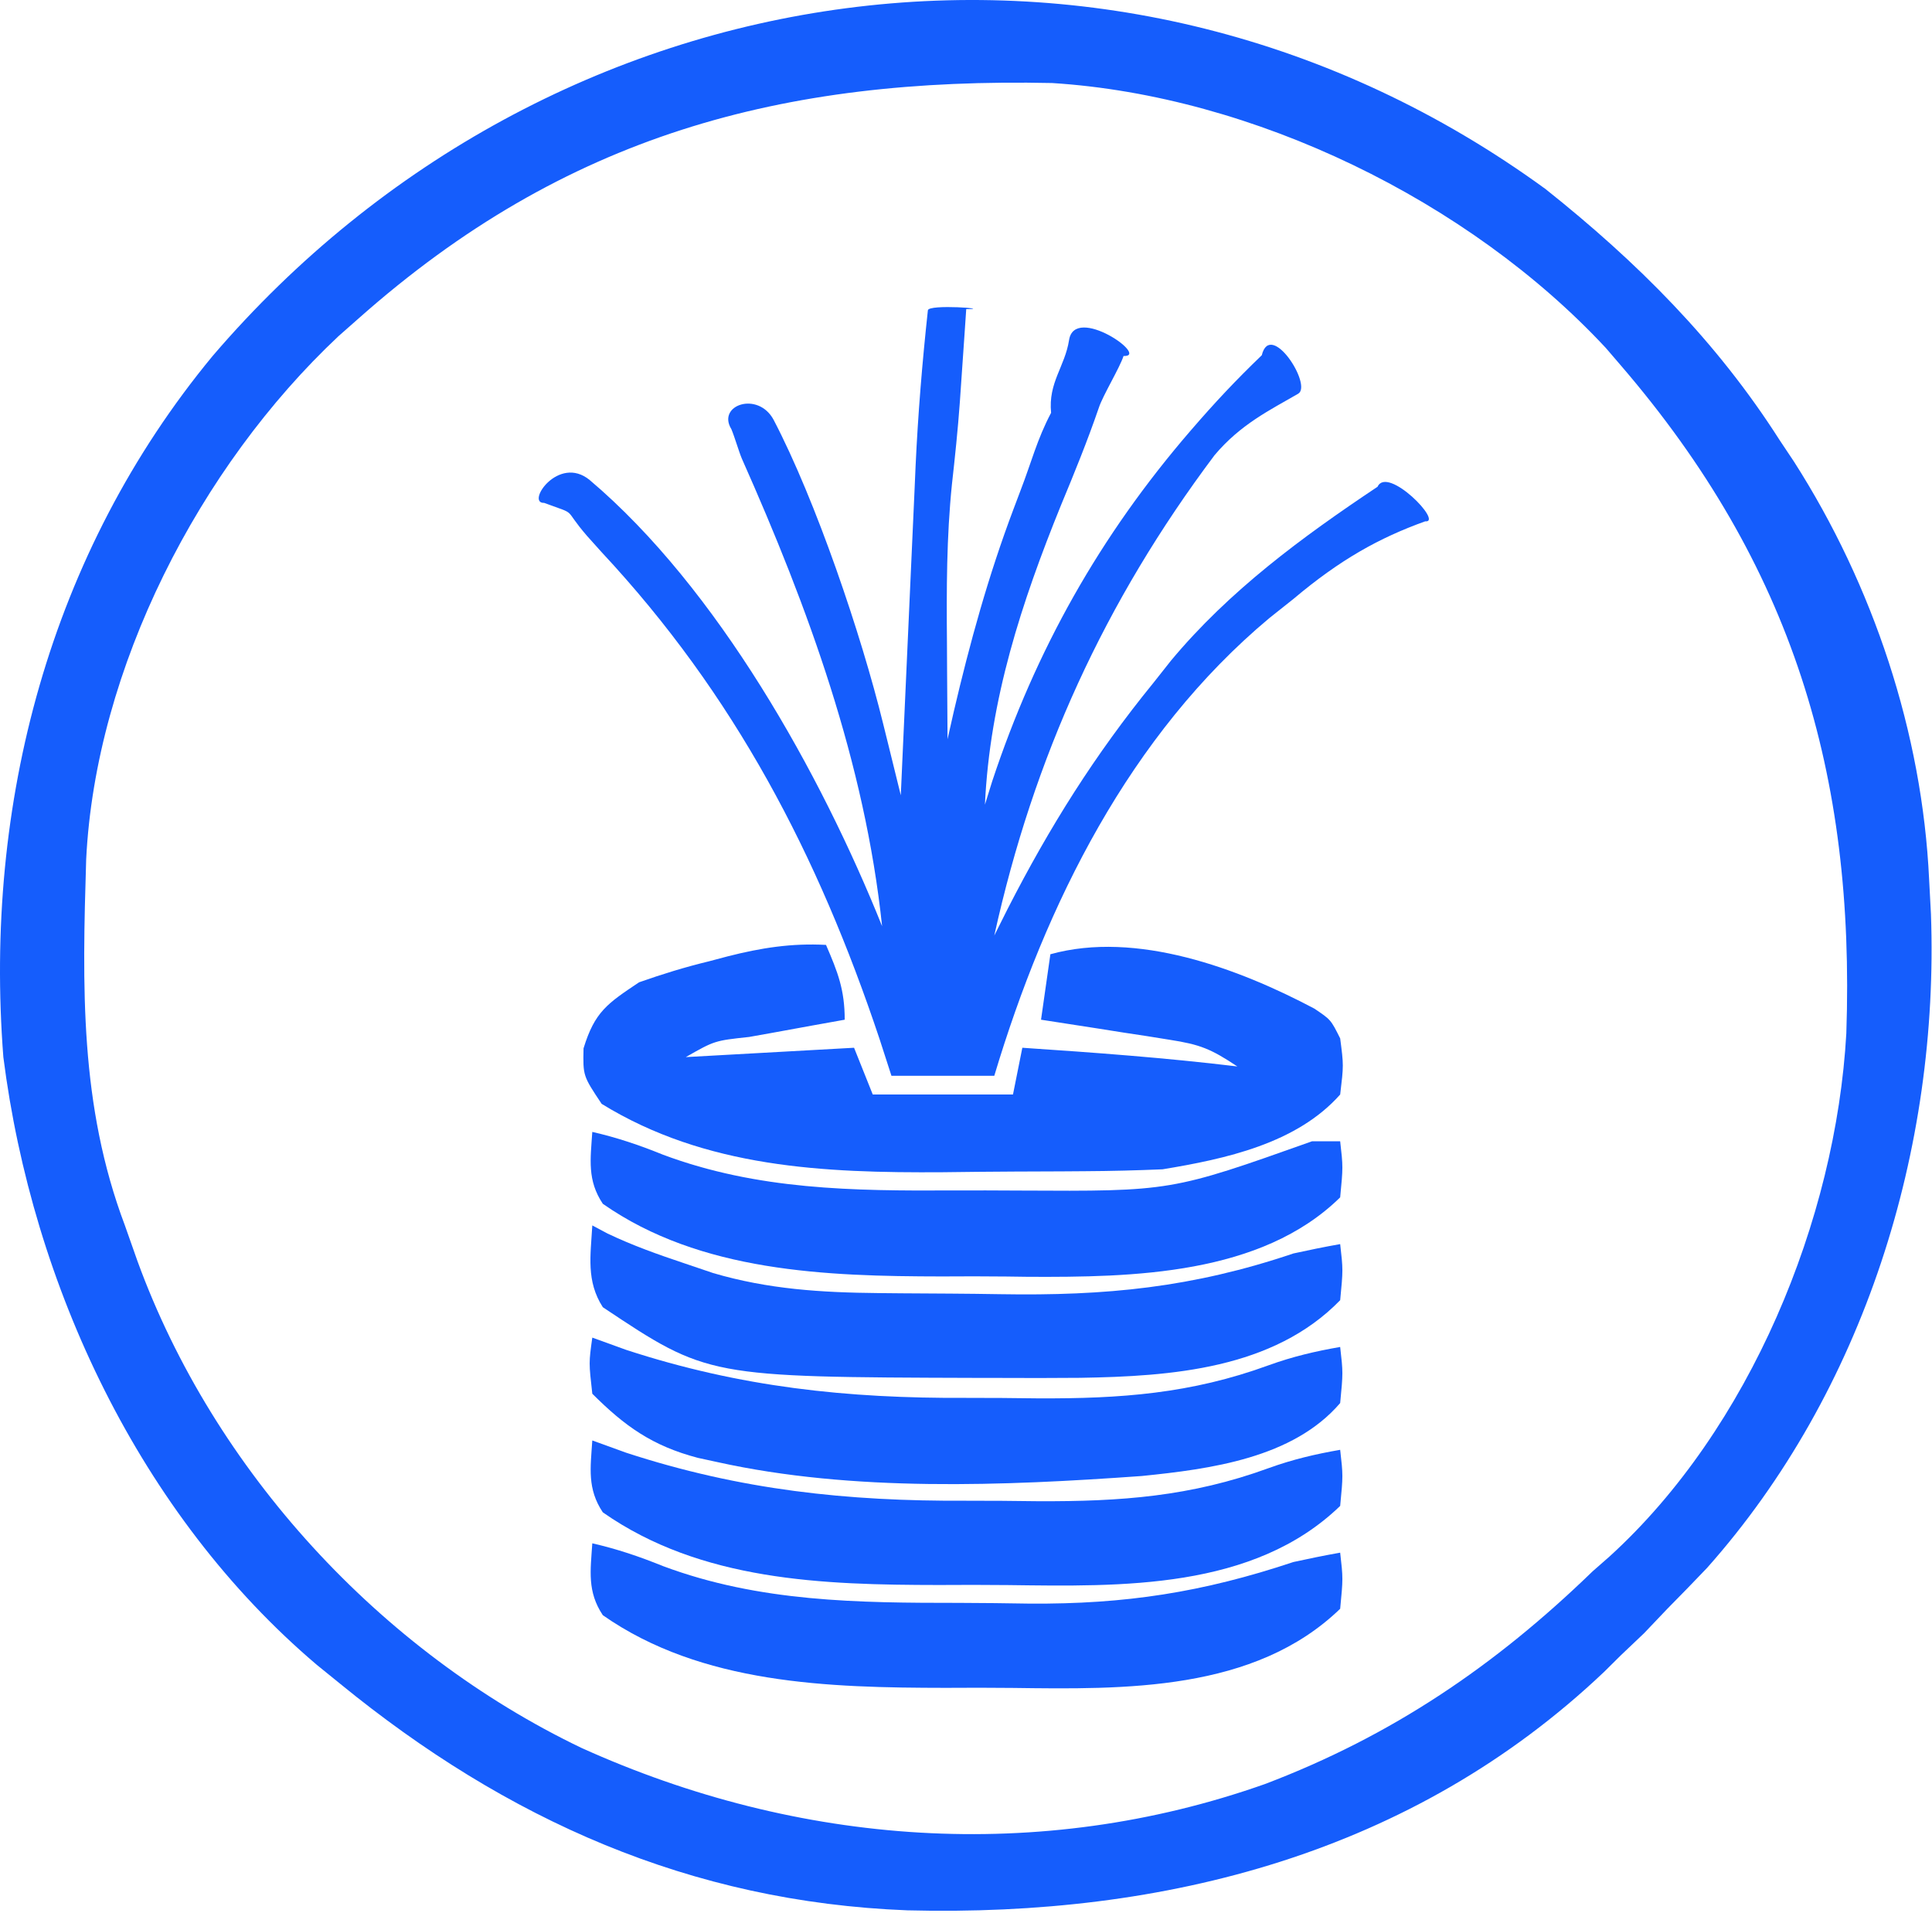
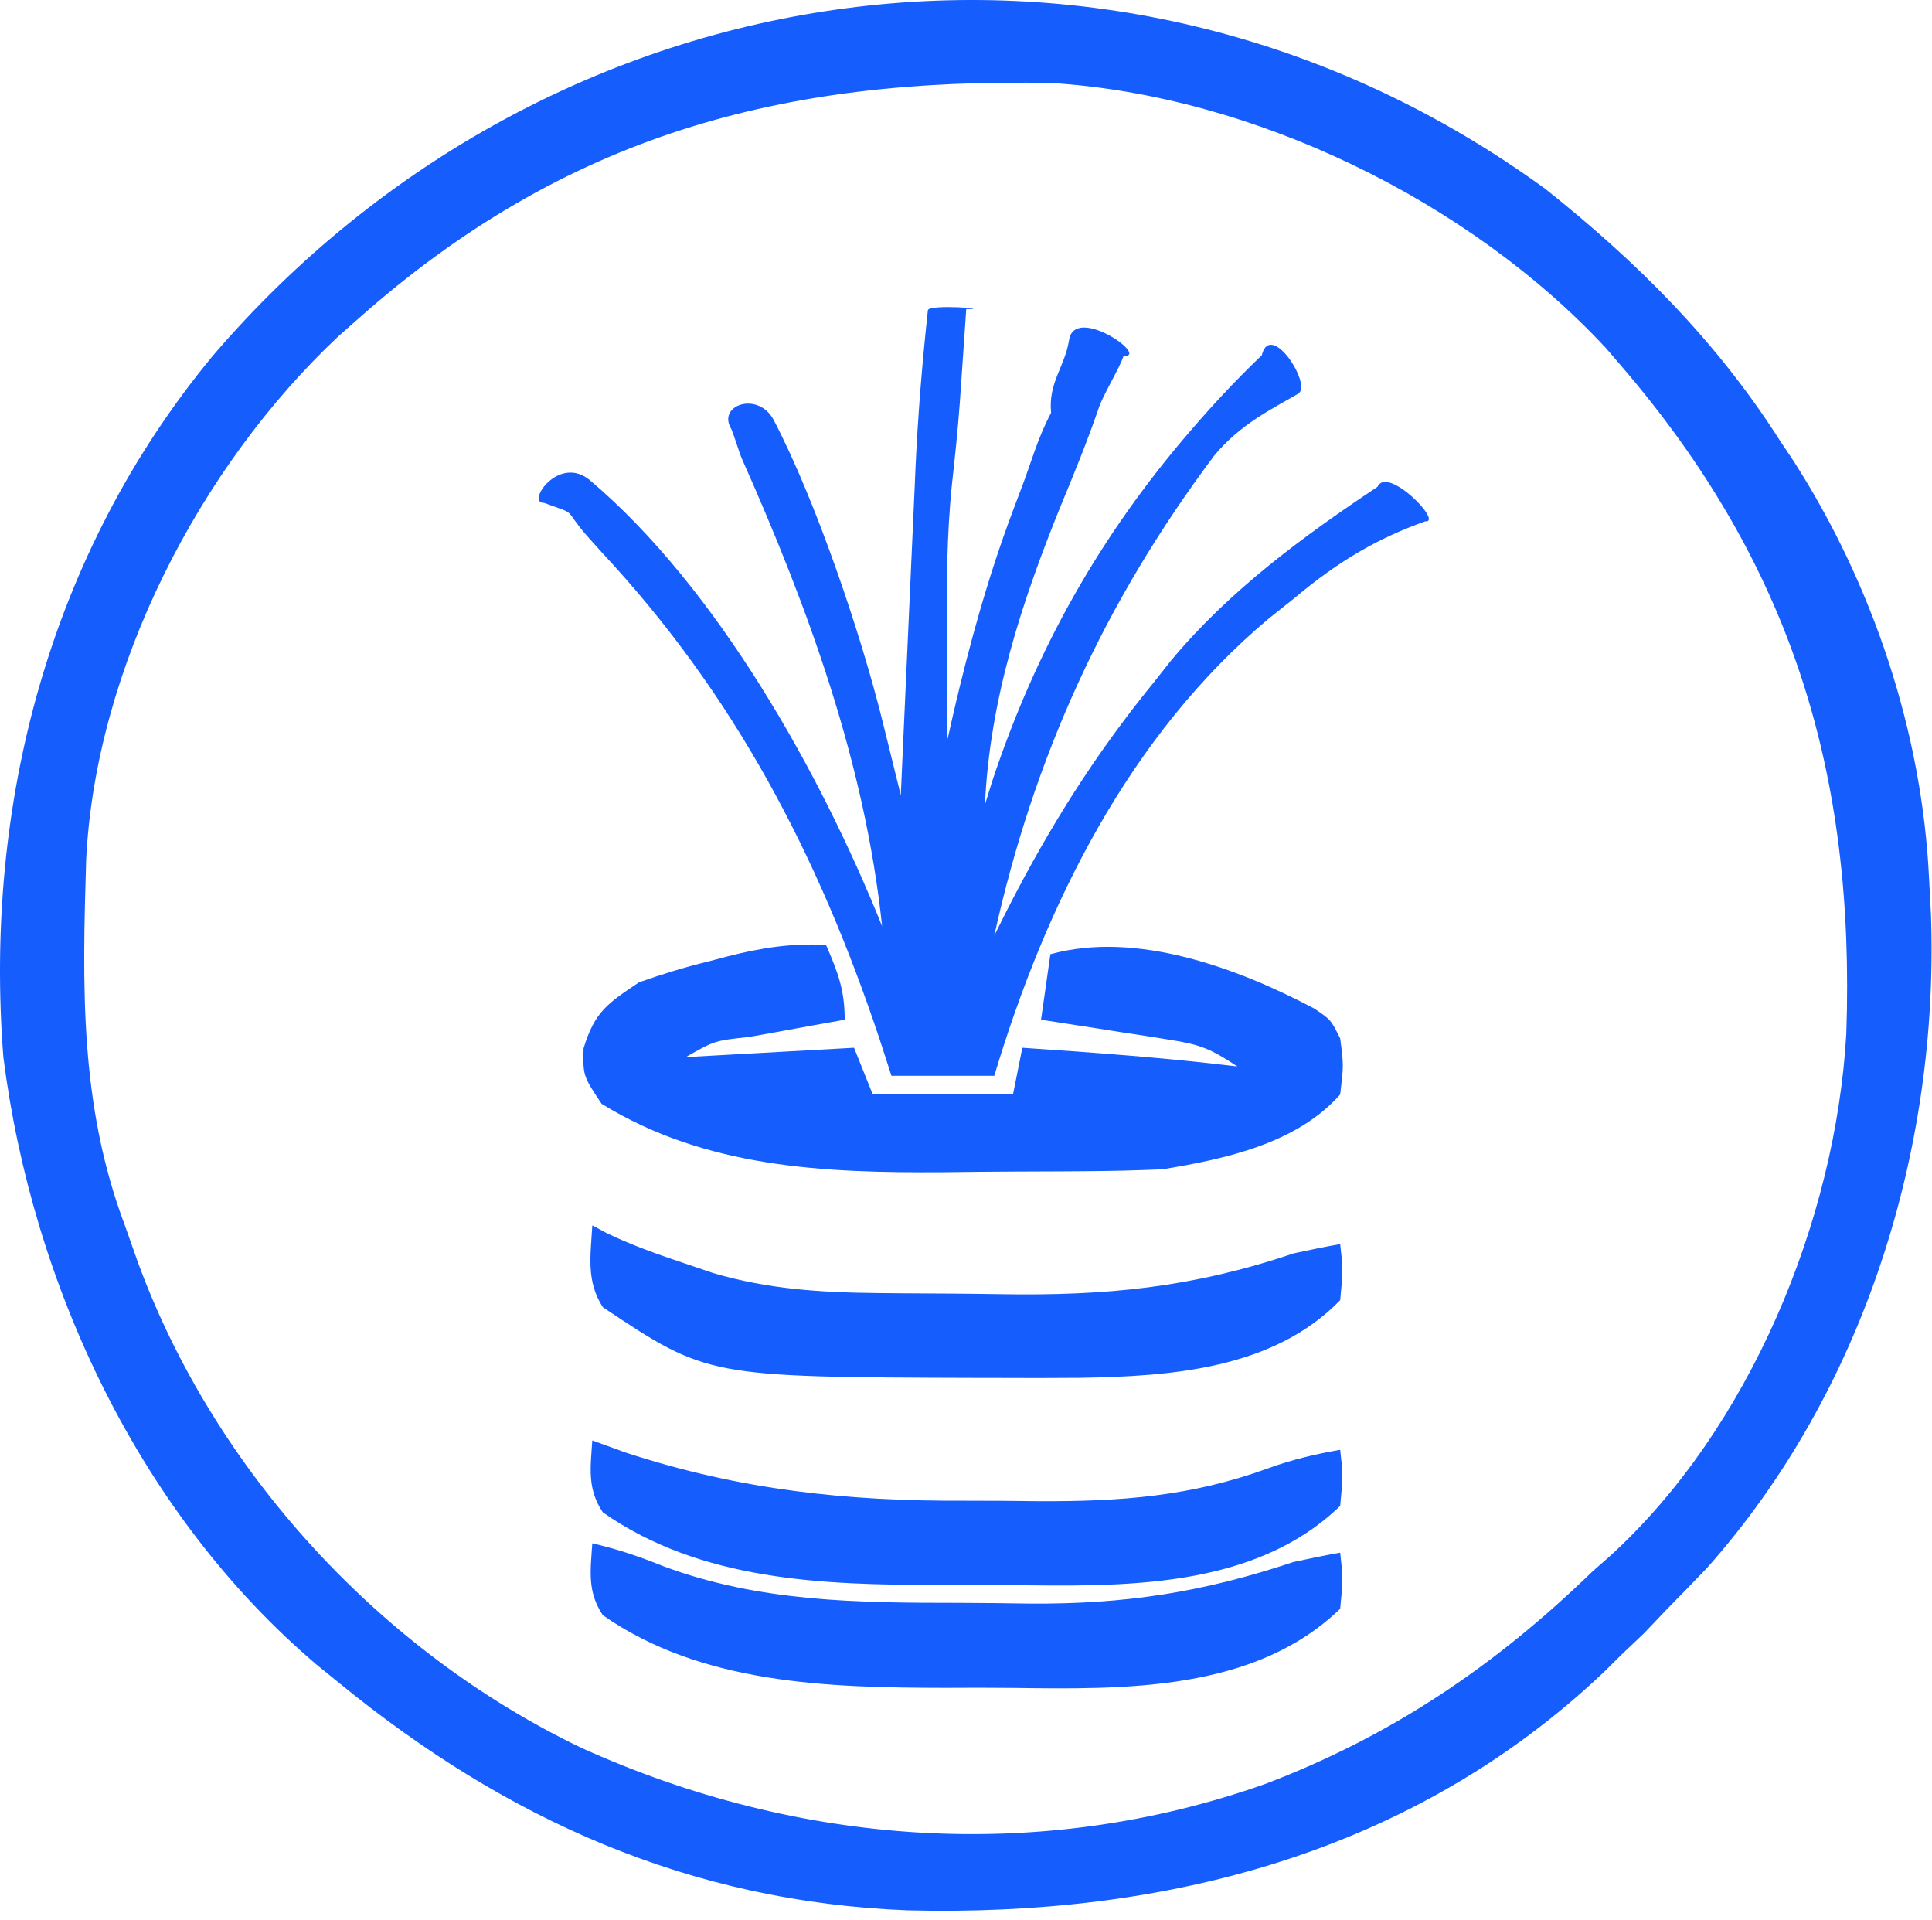
<svg xmlns="http://www.w3.org/2000/svg" version="1.1" width="155" height="154">
  <svg clip-rule="evenodd" fill-rule="evenodd" stroke-linejoin="round" stroke-miterlimit="2" viewBox="0 0 155 154">
    <g fill="#155dfc" fill-rule="nonzero">
      <path d="m123.993 15.163c7.347 5.843 13.721 12.204 18.776 20.13.384.575.768 1.15 1.163 1.743 6.342 9.914 10.29 21.746 10.837 33.507.049.915.097 1.831.147 2.774.672 18.81-5.358 38.271-17.959 52.445-1.053 1.103-2.114 2.198-3.188 3.281-.619.65-1.237 1.299-1.875 1.969-.619.587-1.237 1.175-1.875 1.781-.439.435-.878.87-1.33 1.318-15.36 14.561-35.244 19.648-55.892 19.122-17.408-.675-32.159-7.268-45.528-18.19-.609-.494-1.218-.988-1.846-1.497-14.205-12.048-22.822-30.424-25.154-48.753-1.573-20.299 3.718-40.423 16.784-56.232 27.134-31.678 72.811-38.264 106.94-13.398zm-95.224 10.38c-.532.469-1.063.938-1.611 1.421-11.166 10.482-19.486 26.634-20.244 41.962-.309 10.191-.534 19.722 3.105 29.367.339.961.678 1.922 1.017 2.883 6.129 16.788 19.456 31.279 35.609 39.027 17.397 7.866 36.76 9.291 54.847 2.897 10.169-3.86 18.462-9.482 26.277-17.057.45-.395.899-.789 1.362-1.195 11.24-10.223 18.155-26.996 18.995-41.956.712-20.795-4.33-37.594-18.107-53.599-.389-.453-.779-.907-1.18-1.374-10.997-11.827-28.28-20.243-44.43-21.259-21.655-.458-39.065 4.181-55.64 18.883z" />
      <path d="m74.442 24.895c.026-.529 5.327-.102 3.077-.102-.068 1.006-.068 1.006-.138 2.033-.062.907-.125 1.814-.19 2.748-.061.888-.122 1.775-.185 2.69-.159 2.205-.389 4.395-.635 6.591-.432 4.224-.436 8.415-.399 12.657.004.753.007 1.506.011 2.282.008 1.833.021 3.666.036 5.499.247-1.091.247-1.091.498-2.203 1.296-5.546 2.786-10.934 4.799-16.266.184-.487.368-.974.557-1.476.861-2.222 1.335-4.13 2.454-6.235-.24-2.441 1.106-3.686 1.442-5.836.452-2.889 6.526 1.371 4.37 1.277-.305.952-1.674 3.19-1.985 4.161-.913 2.66-1.961 5.231-3.041 7.828-3.153 7.771-5.705 15.565-6.094 24 .193-.619.385-1.238.583-1.875 3.494-10.539 8.648-19.704 15.917-28.125 1.97-2.283 3.627-4.043 5.71-6.047.703-2.859 4.089 2.411 2.92 3.086-2.275 1.316-4.622 2.452-6.708 4.93-8.804 11.733-14.51 24.21-17.672 38.531.355-.708.71-1.415 1.075-2.145 3.354-6.56 7.006-12.376 11.675-18.105.468-.592.936-1.183 1.418-1.793 4.671-5.612 10.533-9.924 16.582-13.957.79-1.732 5.31 2.918 3.818 2.776-3.693 1.328-6.822 3.067-10.568 6.224-.636.506-1.272 1.011-1.928 1.532-11.2 9.357-17.943 22.954-22.072 36.718h-8.25c-.314-.972-.628-1.943-.952-2.944-4.94-14.791-11.641-27.63-22.298-39.056-.385-.429-.77-.857-1.166-1.299-2.046-2.363-.634-1.618-3.449-2.657-1.491.056 1.141-3.895 3.654-1.834 10.252 8.671 18.545 23.549 23.461 35.79-1.388-13.113-5.918-25.518-11.25-37.5-.251-.595-.583-1.755-.842-2.368-1.189-1.929 2.127-3.078 3.383-.761 3.402 6.502 7.047 17.27 8.794 24.393.137.553.274 1.106.415 1.676.335 1.353.668 2.707 1 4.06.042-.934.083-1.868.126-2.83.156-3.498.315-6.997.474-10.496.068-1.507.136-3.015.203-4.523.097-2.18.196-4.361.296-6.541.029-.663.058-1.325.087-2.008.195-4.186.534-8.334.987-12.5z" />
      <path d="m66.269 75.793c.943 2.179 1.5 3.597 1.5 6-.857.154-1.715.307-2.598.466-1.119.204-2.237.408-3.355.612-.566.101-1.132.202-1.715.306-2.771.298-2.771.298-5.082 1.616 4.455-.248 8.91-.495 13.5-.75.495 1.237.99 2.475 1.5 3.75h11.25c.248-1.238.495-2.475.75-3.75 5.767.385 11.512.807 17.25 1.5-2.134-1.423-3.002-1.761-5.423-2.139-.602-.096-1.203-.193-1.823-.293-.938-.142-.938-.142-1.894-.287-.951-.151-.951-.151-1.921-.305-1.562-.247-3.125-.487-4.689-.726.248-1.733.495-3.465.75-5.25 6.897-1.918 15.094 1.137 21.182 4.362 1.318.888 1.318.888 2.068 2.388.281 2.156.281 2.156 0 4.5-3.488 3.938-9.215 5.17-14.25 6-2.083.088-4.148.141-6.231.152-.904.007-.904.007-1.826.013-1.275.007-2.55.012-3.825.015-1.916.007-3.832.031-5.747.054-9.534.062-19.02-.345-27.371-5.484-1.5-2.25-1.5-2.25-1.453-4.453.9-2.94 1.915-3.597 4.453-5.297 1.903-.67 3.679-1.217 5.625-1.688.733-.194.733-.194 1.48-.392 2.682-.683 5.128-1.069 7.895-.92z" />
      <path d="m47.519 123.793c2.017.465 3.729 1.044 5.672 1.828 7.731 2.886 15.655 2.951 23.8 2.95 1.876.003 3.751.03 5.627.059 7.653.052 13.856-.904 21.151-3.337 1.246-.271 2.495-.529 3.75-.75.235 2.062.235 2.062 0 4.5-6.873 6.646-17.318 6.468-26.28 6.35-1.794-.022-3.586-.016-5.38-.006-9.345-.012-19.57-.28-27.496-5.828-1.261-1.892-.991-3.555-.844-5.766z" />
      <path d="m47.519 115.543c1.346.487 1.346.487 2.719.984 9.159 2.992 17.718 3.899 27.285 3.85 1.919-.006 3.836.016 5.754.039 6.607.028 12.251-.369 18.506-2.655 1.909-.69 3.739-1.122 5.736-1.468.235 2.062.235 2.062 0 4.5-6.97 6.734-17.57 6.466-26.642 6.35-1.856-.022-3.711-.016-5.567-.006-9.282-.011-19.06-.308-26.947-5.828-1.261-1.892-.991-3.555-.844-5.766z" />
-       <path d="m47.519 90.793c2.017.465 3.729 1.044 5.672 1.828 7.576 2.831 15.263 2.91 23.242 2.867 1.784-.008 3.567 0 5.35.01 12.173.065 12.173.065 23.486-3.955h2.25c.235 2.062.235 2.062 0 4.5-6.344 6.231-16.636 6.414-25.037 6.373-.571-.007-1.141-.015-1.729-.023-1.733-.022-3.464-.016-5.197-.006-9.245-.012-19.361-.346-27.193-5.828-1.261-1.892-.991-3.555-.844-5.766z" />
      <path d="m47.519 98.293c.404.216.808.431 1.225.653 2.022.965 4.057 1.683 6.181 2.394 1.134.384 1.134.384 2.291.776 4.432 1.303 8.688 1.562 13.272 1.606.927.009.927.009 1.873.018 1.306.01 2.612.018 3.918.024 1.316.009 2.632.024 3.948.046 8.501.144 15.439-.53 23.542-3.267 1.246-.272 2.495-.53 3.75-.75.235 2.062.235 2.062 0 4.5-5.37 5.523-13.549 6.106-20.862 6.226-2.187.021-4.373.019-6.56.008-.849-.001-.849-.001-1.715-.002-21.614-.066-21.614-.066-30.019-5.67-1.35-2.099-.981-4.141-.844-6.562z" />
-       <path d="m47.519 107.293c1.346.487 1.346.487 2.719.984 9.159 2.992 17.718 3.899 27.285 3.85 1.919-.006 3.836.016 5.754.039 6.607.028 12.251-.369 18.506-2.655 1.909-.69 3.739-1.122 5.736-1.468.235 2.062.235 2.062 0 4.5-3.788 4.419-10.406 5.292-15.915 5.851-11.057.79-23.194 1.291-34.054-1.117-.512-.111-1.025-.222-1.554-.337-3.647-.956-5.859-2.53-8.477-5.147-.281-2.484-.281-2.484 0-4.5z" />
    </g>
  </svg>
  <style>@media (prefers-color-scheme: light) { :root { filter: none; } }
@media (prefers-color-scheme: dark) { :root { filter: none; } }
</style>
</svg>